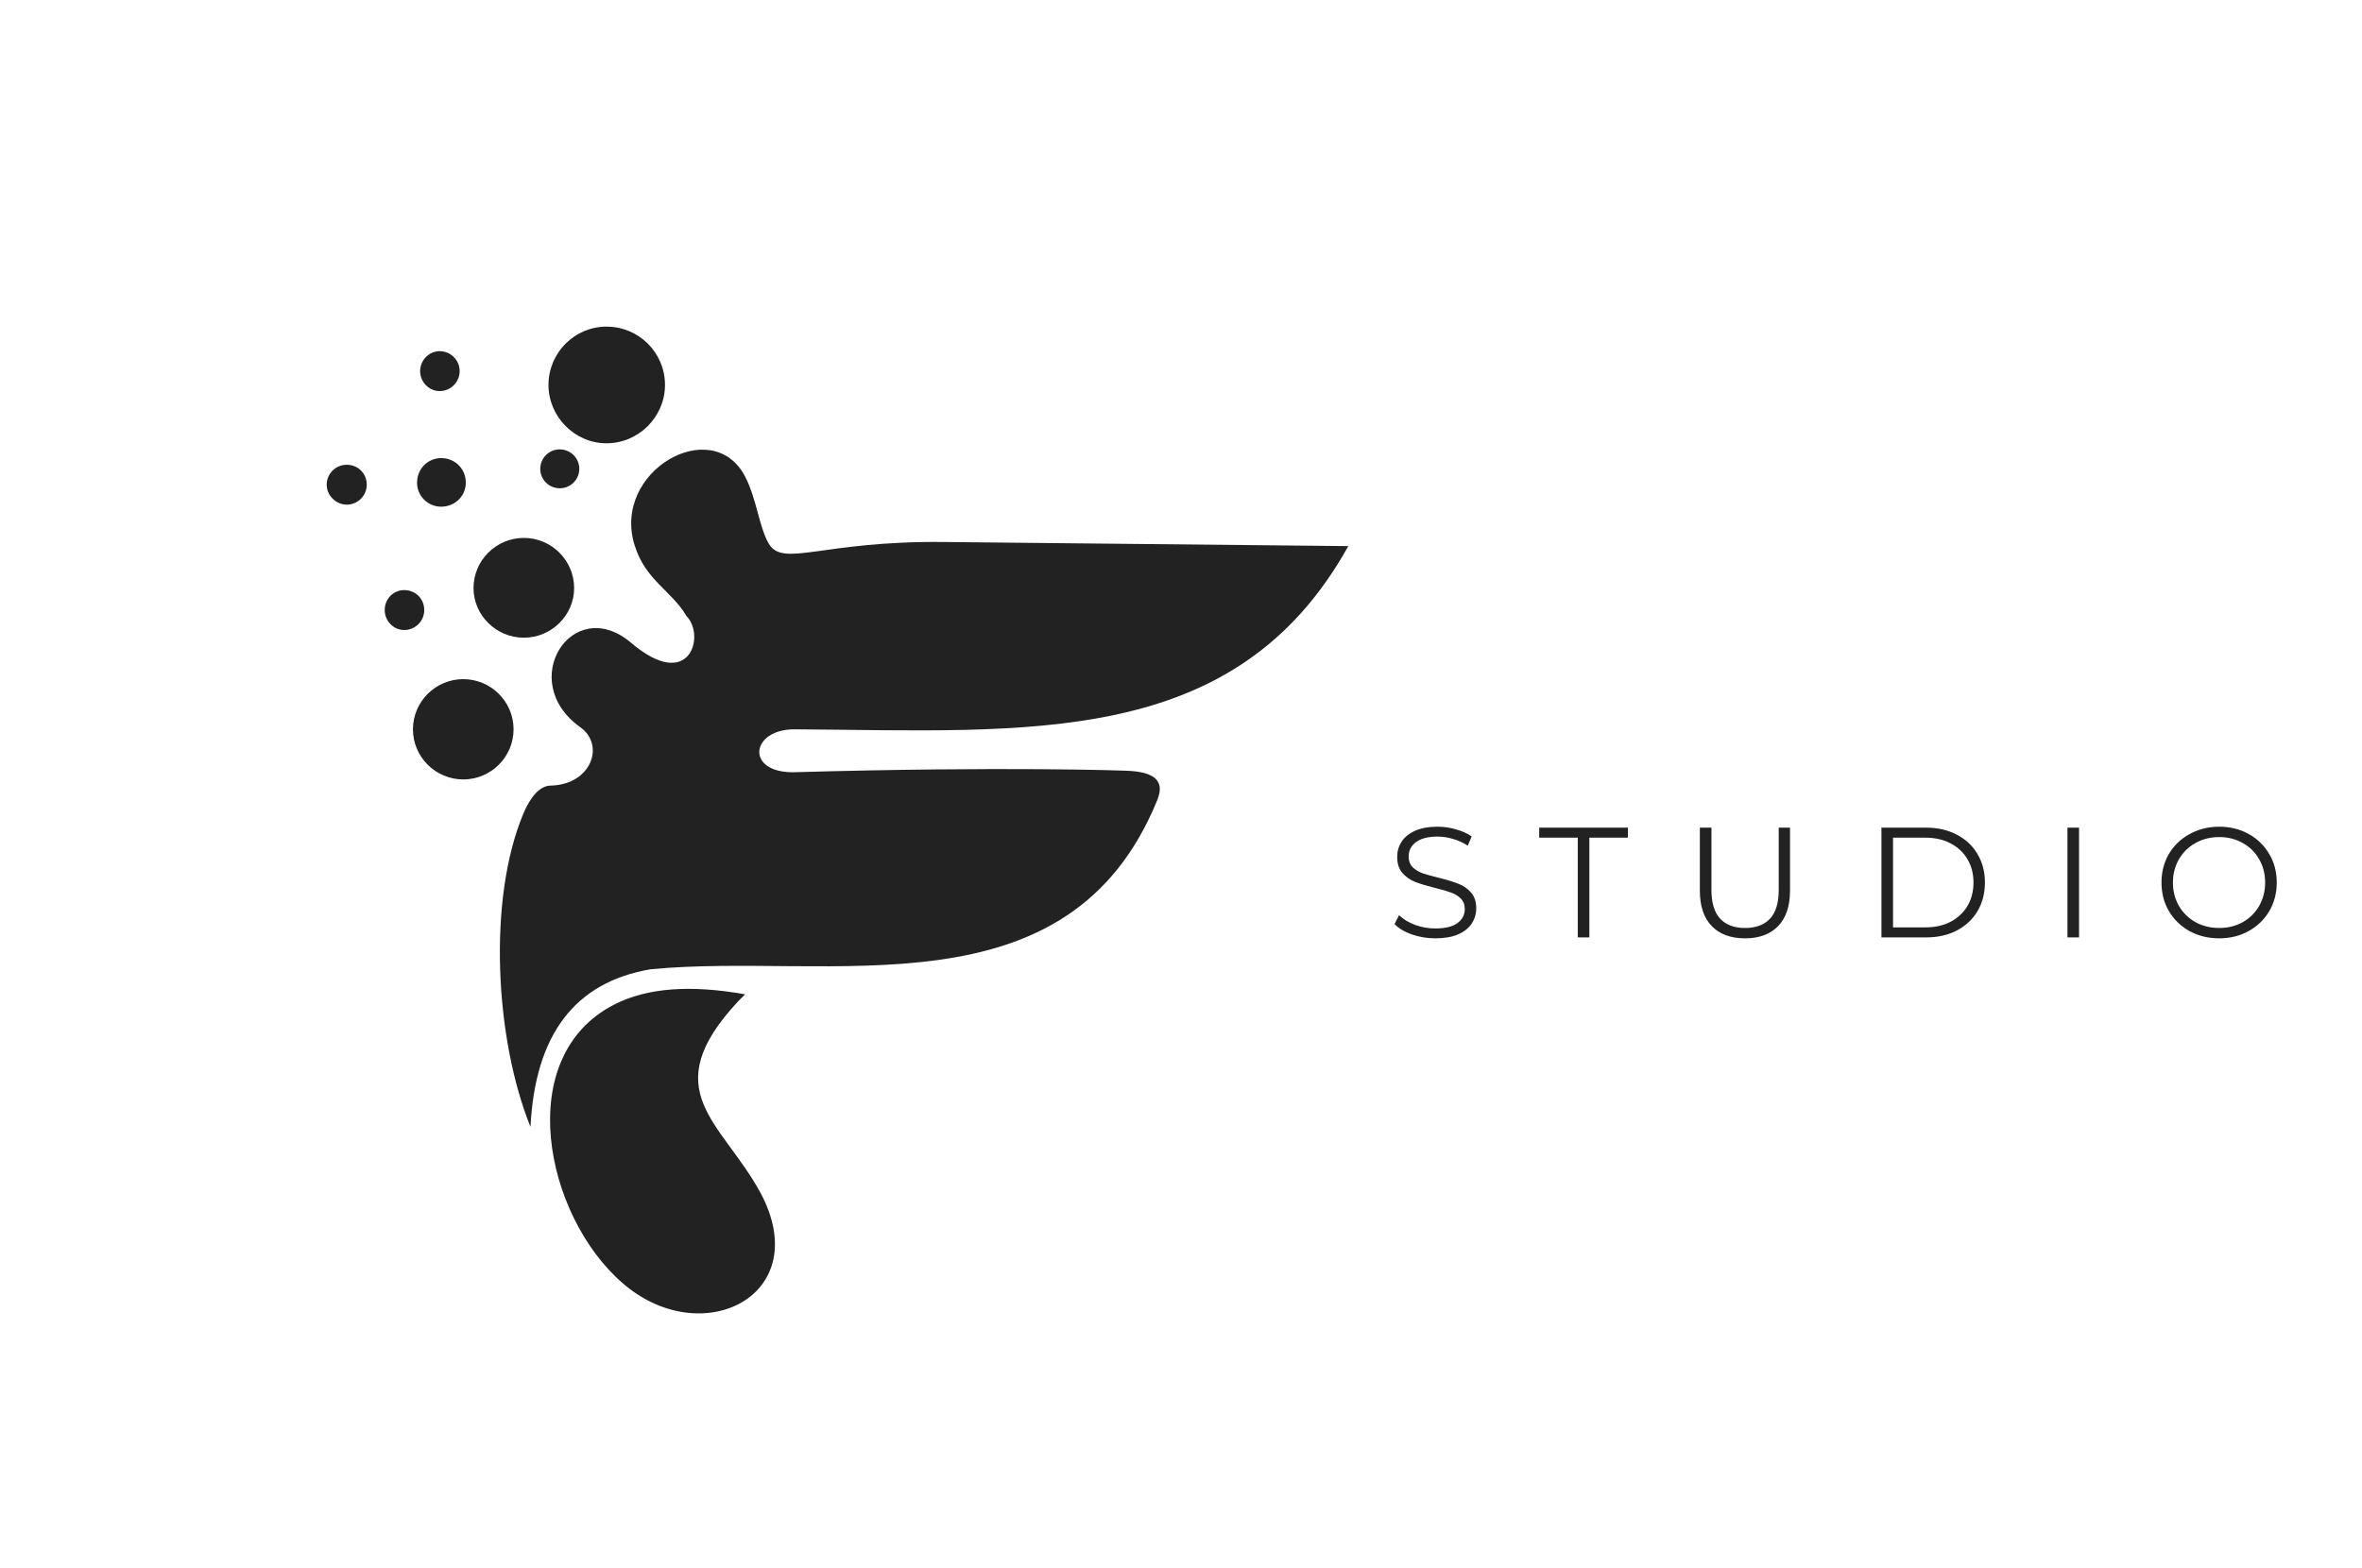
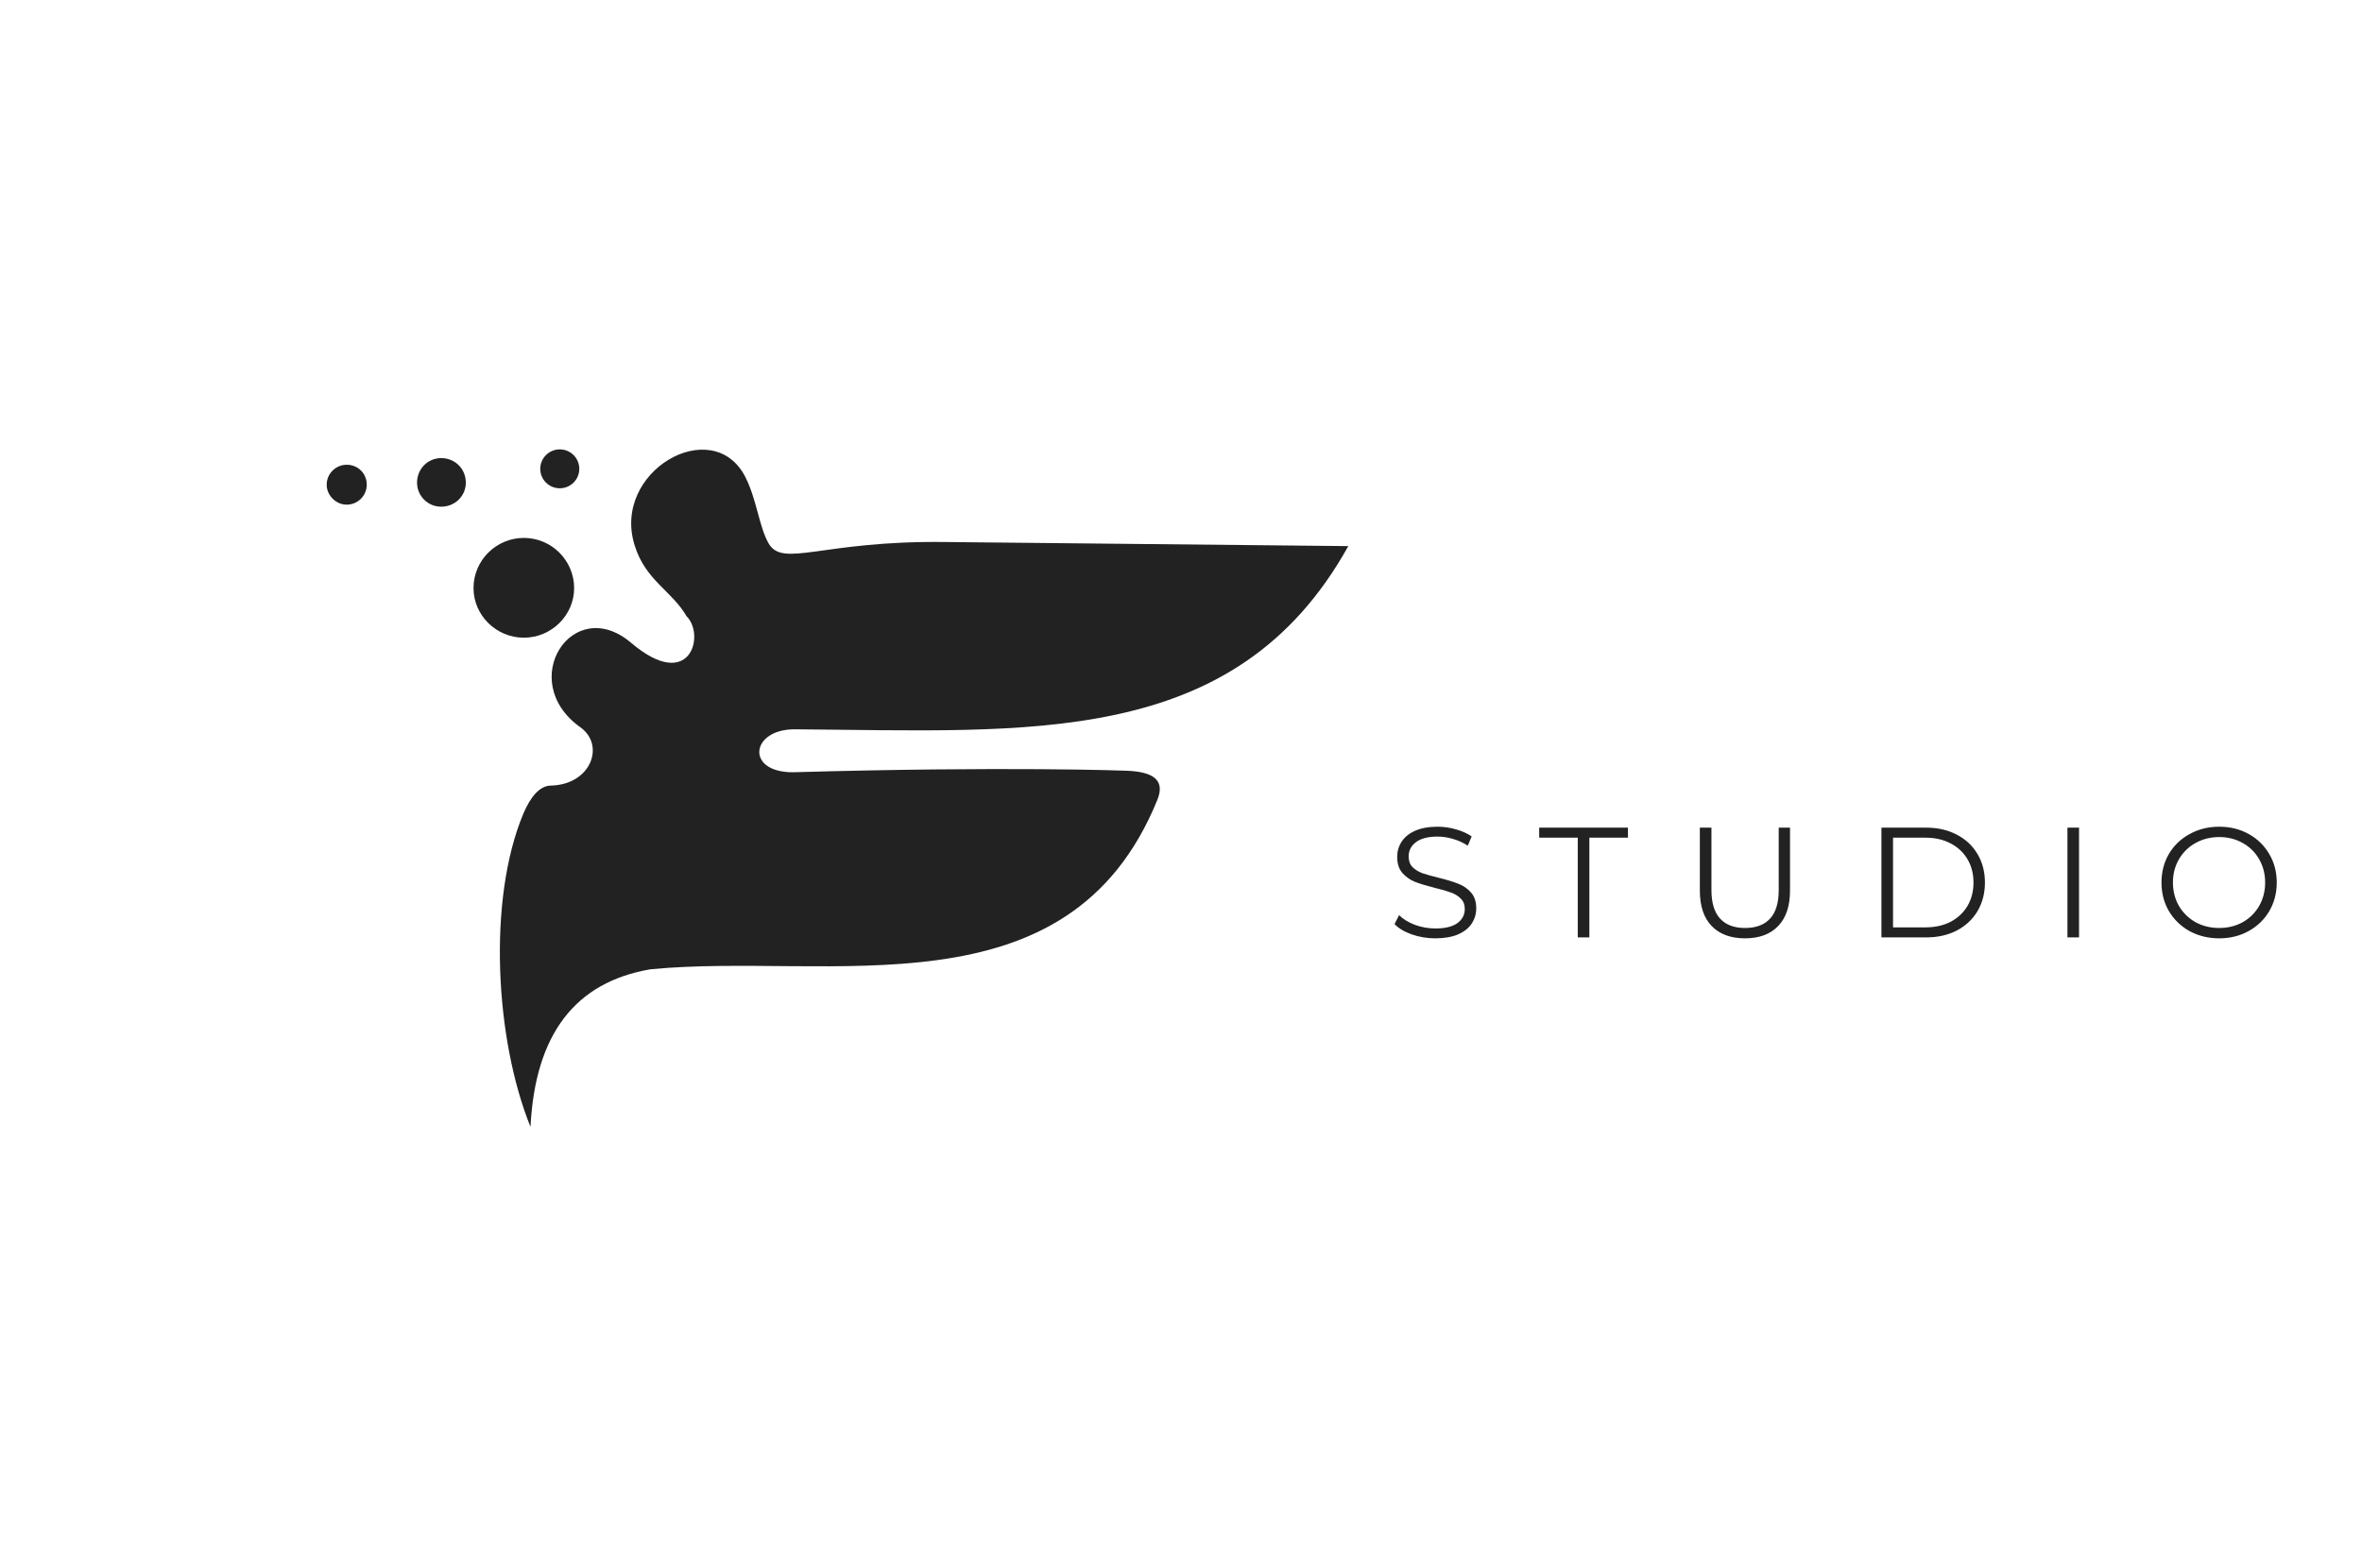
<svg xmlns="http://www.w3.org/2000/svg" width="723" height="480" viewBox="0 0 723 480" fill="none">
  <path fill-rule="evenodd" clip-rule="evenodd" d="M289.2 165.946L412.708 167.2C378.134 229.4 314.814 223.76 243.158 223.293C229.802 223.293 228.073 236.44 242.684 236.44C308.215 234.56 344.828 235.973 344.828 235.973C353.468 236.293 356.614 239.106 354.254 244.906C327.068 311.797 254.158 291.436 199.158 296.758C176.057 300.678 163.801 316.657 162.385 345.016C151.544 318.225 149.187 275.453 160.185 249.133C162.385 243.96 165.213 240.52 168.672 240.52C180.929 240.2 185.325 228.146 177.629 222.653C157.828 208.56 175.272 181.613 193.184 196.813C211.256 212.16 215.973 194.467 210.157 188.667C205.6 180.84 197.587 177.693 194.289 167.04C187.056 144.333 218.013 126.627 228.073 145.893C231.685 152.947 232.315 161.253 235.296 166.413C239.7 173.933 251.648 165.48 289.2 165.946Z" fill="#222222" />
-   <path fill-rule="evenodd" clip-rule="evenodd" d="M228.076 304.435C211.419 301.46 198.059 302.401 188.005 307.569C156.736 323.548 166.789 372.267 190.517 392.796C214.715 413.943 249.603 396.711 232.793 365.219C221.004 343.443 200.261 334.047 226.029 306.473C226.663 305.847 227.448 305.063 228.076 304.435Z" fill="#222222" />
-   <path fill-rule="evenodd" clip-rule="evenodd" d="M185.644 135.72C195.547 135.72 203.553 127.56 203.553 117.853C203.553 107.987 195.547 100 185.644 100C175.901 100 167.888 107.987 167.888 117.853C167.888 127.56 175.901 135.72 185.644 135.72Z" fill="#222222" />
-   <path fill-rule="evenodd" clip-rule="evenodd" d="M141.803 238.64C150.288 238.64 157.201 231.747 157.201 223.293C157.201 214.827 150.288 207.933 141.803 207.933C133.319 207.933 126.403 214.827 126.403 223.293C126.403 231.747 133.319 238.64 141.803 238.64Z" fill="#222222" />
  <path fill-rule="evenodd" clip-rule="evenodd" d="M160.348 195.24C168.825 195.24 175.741 188.347 175.741 180.053C175.741 171.587 168.825 164.693 160.348 164.693C151.856 164.693 144.943 171.587 144.943 180.053C144.943 188.347 151.856 195.24 160.348 195.24Z" fill="#222222" />
  <path fill-rule="evenodd" clip-rule="evenodd" d="M171.347 149.493C174.645 149.493 177.319 146.84 177.319 143.547C177.319 140.253 174.645 137.587 171.347 137.587C168.045 137.587 165.371 140.253 165.371 143.547C165.371 146.84 168.045 149.493 171.347 149.493Z" fill="#222222" />
  <path fill-rule="evenodd" clip-rule="evenodd" d="M135.044 155.133C139.284 155.133 142.587 151.853 142.587 147.773C142.587 143.547 139.284 140.253 135.044 140.253C130.955 140.253 127.659 143.547 127.659 147.773C127.659 151.853 130.955 155.133 135.044 155.133Z" fill="#222222" />
-   <path fill-rule="evenodd" clip-rule="evenodd" d="M123.729 192.893C127.188 192.893 129.859 190.08 129.859 186.787C129.859 183.333 127.188 180.667 123.729 180.667C120.428 180.667 117.759 183.333 117.759 186.787C117.759 190.08 120.428 192.893 123.729 192.893Z" fill="#222222" />
  <path fill-rule="evenodd" clip-rule="evenodd" d="M106.131 154.507C109.587 154.507 112.26 151.693 112.26 148.4C112.26 144.96 109.587 142.293 106.131 142.293C102.827 142.293 100 144.96 100 148.4C100 151.693 102.827 154.507 106.131 154.507Z" fill="#222222" />
-   <path fill-rule="evenodd" clip-rule="evenodd" d="M134.573 119.733C138.027 119.733 140.704 116.92 140.704 113.627C140.704 110.333 138.027 107.52 134.573 107.52C131.271 107.52 128.603 110.333 128.603 113.627C128.603 116.92 131.271 119.733 134.573 119.733Z" fill="#222222" />
  <path d="M439.341 287.288C436.845 287.288 434.445 286.888 432.141 286.088C429.869 285.288 428.109 284.232 426.861 282.92L428.253 280.184C429.469 281.4 431.085 282.392 433.101 283.16C435.117 283.896 437.197 284.264 439.341 284.264C442.349 284.264 444.605 283.72 446.109 282.632C447.613 281.512 448.365 280.072 448.365 278.312C448.365 276.968 447.949 275.896 447.117 275.096C446.317 274.296 445.325 273.688 444.141 273.272C442.957 272.824 441.309 272.344 439.197 271.832C436.669 271.192 434.653 270.584 433.149 270.008C431.645 269.4 430.349 268.488 429.261 267.272C428.205 266.056 427.677 264.408 427.677 262.328C427.677 260.632 428.125 259.096 429.021 257.72C429.917 256.312 431.293 255.192 433.149 254.36C435.005 253.528 437.309 253.112 440.061 253.112C441.981 253.112 443.853 253.384 445.677 253.928C447.533 254.44 449.133 255.16 450.477 256.088L449.277 258.92C447.869 257.992 446.365 257.304 444.765 256.856C443.165 256.376 441.597 256.136 440.061 256.136C437.117 256.136 434.893 256.712 433.389 257.864C431.917 258.984 431.181 260.44 431.181 262.232C431.181 263.576 431.581 264.664 432.381 265.496C433.213 266.296 434.237 266.92 435.453 267.368C436.701 267.784 438.365 268.248 440.445 268.76C442.909 269.368 444.893 269.976 446.397 270.584C447.933 271.16 449.229 272.056 450.285 273.272C451.341 274.456 451.869 276.072 451.869 278.12C451.869 279.816 451.405 281.368 450.477 282.776C449.581 284.152 448.189 285.256 446.301 286.088C444.413 286.888 442.093 287.288 439.341 287.288ZM482.947 256.472H471.139V253.4H498.307V256.472H486.499V287H482.947V256.472ZM534.141 287.288C529.789 287.288 526.397 286.04 523.965 283.544C521.533 281.048 520.317 277.416 520.317 272.648V253.4H523.869V272.504C523.869 276.408 524.749 279.32 526.509 281.24C528.269 283.16 530.813 284.12 534.141 284.12C537.501 284.12 540.061 283.16 541.821 281.24C543.581 279.32 544.461 276.408 544.461 272.504V253.4H547.917V272.648C547.917 277.416 546.701 281.048 544.269 283.544C541.869 286.04 538.493 287.288 534.141 287.288ZM575.901 253.4H589.581C593.133 253.4 596.269 254.12 598.989 255.56C601.709 256.968 603.821 258.952 605.325 261.512C606.829 264.04 607.581 266.936 607.581 270.2C607.581 273.464 606.829 276.376 605.325 278.936C603.821 281.464 601.709 283.448 598.989 284.888C596.269 286.296 593.133 287 589.581 287H575.901V253.4ZM589.389 283.928C592.333 283.928 594.909 283.352 597.117 282.2C599.325 281.016 601.037 279.4 602.253 277.352C603.469 275.272 604.077 272.888 604.077 270.2C604.077 267.512 603.469 265.144 602.253 263.096C601.037 261.016 599.325 259.4 597.117 258.248C594.909 257.064 592.333 256.472 589.389 256.472H579.453V283.928H589.389ZM632.837 253.4H636.389V287H632.837V253.4ZM679.29 287.288C675.962 287.288 672.938 286.552 670.218 285.08C667.53 283.576 665.418 281.528 663.882 278.936C662.378 276.344 661.626 273.432 661.626 270.2C661.626 266.968 662.378 264.056 663.882 261.464C665.418 258.872 667.53 256.84 670.218 255.368C672.938 253.864 675.962 253.112 679.29 253.112C682.618 253.112 685.61 253.848 688.266 255.32C690.954 256.792 693.066 258.84 694.602 261.464C696.138 264.056 696.906 266.968 696.906 270.2C696.906 273.432 696.138 276.36 694.602 278.984C693.066 281.576 690.954 283.608 688.266 285.08C685.61 286.552 682.618 287.288 679.29 287.288ZM679.29 284.12C681.946 284.12 684.346 283.528 686.49 282.344C688.634 281.128 690.314 279.464 691.53 277.352C692.746 275.208 693.354 272.824 693.354 270.2C693.354 267.576 692.746 265.208 691.53 263.096C690.314 260.952 688.634 259.288 686.49 258.104C684.346 256.888 681.946 256.28 679.29 256.28C676.634 256.28 674.218 256.888 672.042 258.104C669.898 259.288 668.202 260.952 666.954 263.096C665.738 265.208 665.13 267.576 665.13 270.2C665.13 272.824 665.738 275.208 666.954 277.352C668.202 279.464 669.898 281.128 672.042 282.344C674.218 283.528 676.634 284.12 679.29 284.12Z" fill="#222222" />
</svg>